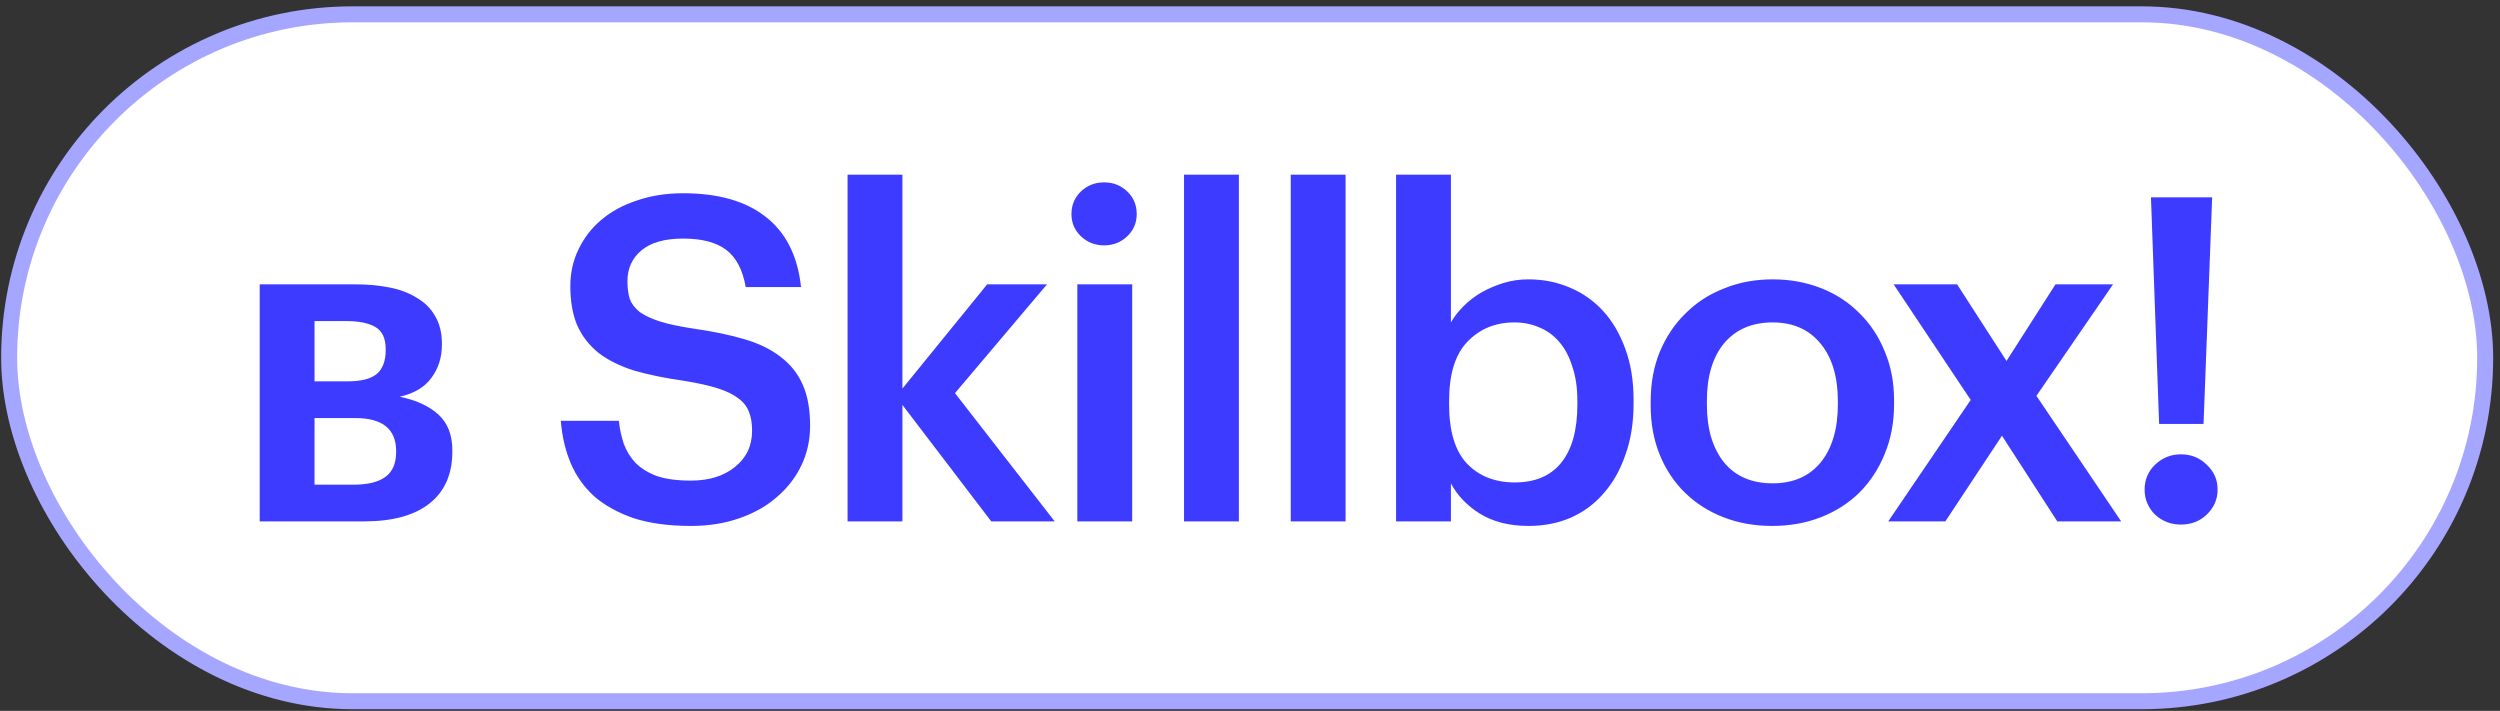
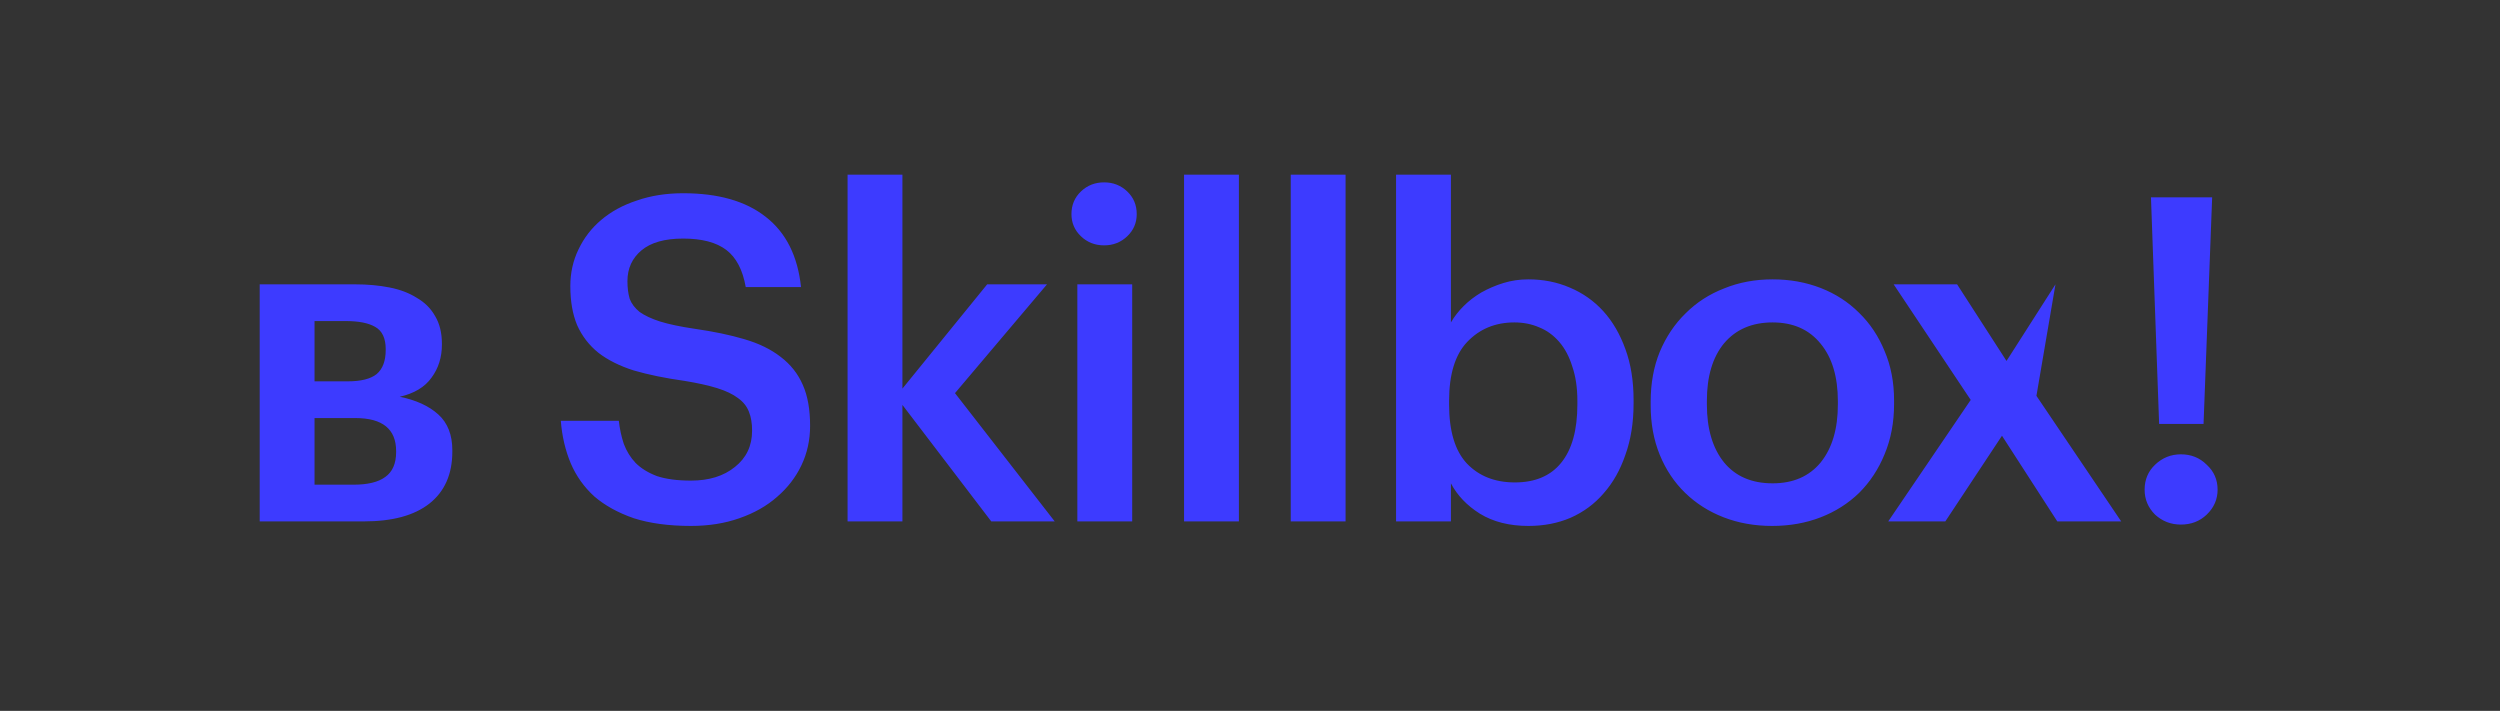
<svg xmlns="http://www.w3.org/2000/svg" width="313" height="89" viewBox="0 0 313 89" fill="none">
  <rect x="0" y="0" width="313" height="89" fill="#333333" stroke="none" />
-   <rect x="1.145" y="1.794" width="310" height="86" rx="43" fill="white" stroke="#A5A6FF" stroke-width="2" />
-   <path d="M32.514 35.6H44.488C46.039 35.6 47.477 35.732 48.801 35.997C50.125 36.262 51.26 36.697 52.206 37.303C53.189 37.87 53.946 38.627 54.475 39.572C55.043 40.518 55.327 41.672 55.327 43.034V43.148C55.327 44.736 54.892 46.117 54.022 47.29C53.189 48.463 51.865 49.257 50.049 49.674C52.092 50.09 53.7 50.827 54.873 51.887C56.045 52.946 56.632 54.44 56.632 56.37V56.54C56.632 59.377 55.667 61.553 53.738 63.066C51.846 64.542 49.122 65.279 45.566 65.279H32.514V35.6ZM39.38 40.197V47.744H43.523C45.188 47.744 46.398 47.441 47.155 46.836C47.912 46.193 48.29 45.191 48.29 43.828V43.715C48.29 42.353 47.855 41.426 46.985 40.934C46.152 40.443 44.923 40.197 43.296 40.197H39.38ZM39.38 52.341V60.683H44.261C46.039 60.683 47.363 60.361 48.233 59.718C49.141 59.075 49.595 58.034 49.595 56.597V56.483C49.595 53.722 47.893 52.341 44.488 52.341H39.38ZM86.5 65.847C83.738 65.847 81.354 65.525 79.349 64.882C77.382 64.201 75.736 63.293 74.412 62.158C73.126 60.985 72.142 59.605 71.461 58.016C70.78 56.389 70.364 54.611 70.213 52.681H77.477C77.59 53.703 77.798 54.667 78.101 55.575C78.441 56.483 78.933 57.278 79.576 57.959C80.257 58.64 81.146 59.188 82.243 59.605C83.378 59.983 84.797 60.172 86.5 60.172C88.769 60.172 90.604 59.605 92.004 58.469C93.442 57.335 94.161 55.821 94.161 53.93C94.161 52.984 94.028 52.189 93.763 51.546C93.499 50.865 93.044 50.298 92.401 49.844C91.758 49.352 90.888 48.936 89.791 48.595C88.694 48.255 87.332 47.952 85.705 47.687C83.284 47.347 81.165 46.912 79.349 46.382C77.571 45.815 76.096 45.077 74.923 44.169C73.75 43.223 72.861 42.069 72.256 40.707C71.688 39.345 71.405 37.719 71.405 35.827C71.405 34.162 71.745 32.63 72.426 31.23C73.107 29.793 74.053 28.563 75.263 27.542C76.512 26.483 78.006 25.669 79.746 25.102C81.487 24.496 83.416 24.194 85.535 24.194C89.923 24.194 93.366 25.177 95.863 27.145C98.398 29.112 99.873 32.044 100.289 35.941H93.366C92.988 33.784 92.174 32.233 90.926 31.287C89.677 30.341 87.88 29.869 85.535 29.869C83.227 29.869 81.487 30.36 80.314 31.344C79.141 32.328 78.555 33.614 78.555 35.203C78.555 36.035 78.649 36.773 78.839 37.416C79.066 38.021 79.482 38.57 80.087 39.062C80.73 39.516 81.581 39.913 82.641 40.253C83.738 40.594 85.175 40.897 86.954 41.161C89.337 41.502 91.418 41.937 93.196 42.467C95.012 42.996 96.525 43.734 97.736 44.68C98.984 45.626 99.911 46.798 100.516 48.198C101.122 49.56 101.424 51.263 101.424 53.305C101.424 55.084 101.065 56.729 100.346 58.242C99.627 59.756 98.606 61.08 97.282 62.215C95.995 63.35 94.425 64.239 92.572 64.882C90.756 65.525 88.732 65.847 86.5 65.847ZM106.116 21.867H112.982V48.652L123.594 35.6H131.085L119.565 49.22L132.05 65.279H124.105L112.982 50.695V65.279H106.116V21.867ZM134.884 35.6H141.751V65.279H134.884V35.6ZM138.232 30.72C137.097 30.72 136.132 30.341 135.338 29.585C134.544 28.828 134.146 27.901 134.146 26.804C134.146 25.669 134.544 24.723 135.338 23.967C136.132 23.21 137.097 22.832 138.232 22.832C139.367 22.832 140.332 23.21 141.126 23.967C141.921 24.723 142.318 25.669 142.318 26.804C142.318 27.901 141.921 28.828 141.126 29.585C140.332 30.341 139.367 30.72 138.232 30.72ZM148.242 21.867H155.109V65.279H148.242V21.867ZM161.6 21.867H168.467V65.279H161.6V21.867ZM191.358 65.847C188.975 65.847 186.951 65.336 185.286 64.315C183.659 63.293 182.449 62.026 181.654 60.513V65.279H174.788V21.867H181.654V40.367C182.07 39.648 182.6 38.967 183.243 38.324C183.886 37.681 184.624 37.113 185.456 36.621C186.327 36.13 187.253 35.732 188.237 35.43C189.221 35.127 190.261 34.976 191.358 34.976C193.212 34.976 194.933 35.316 196.522 35.997C198.149 36.678 199.549 37.662 200.722 38.948C201.894 40.234 202.821 41.823 203.502 43.715C204.183 45.569 204.524 47.687 204.524 50.071V50.525C204.524 52.908 204.183 55.046 203.502 56.937C202.859 58.829 201.951 60.437 200.778 61.761C199.643 63.085 198.263 64.106 196.636 64.825C195.047 65.506 193.288 65.847 191.358 65.847ZM189.656 60.399C192.19 60.399 194.12 59.586 195.444 57.959C196.806 56.294 197.487 53.854 197.487 50.638V50.184C197.487 48.557 197.279 47.139 196.863 45.928C196.484 44.68 195.936 43.639 195.217 42.807C194.498 41.975 193.666 41.369 192.72 40.991C191.774 40.575 190.734 40.367 189.599 40.367C187.216 40.367 185.248 41.18 183.697 42.807C182.184 44.396 181.427 46.855 181.427 50.184V50.638C181.427 53.968 182.165 56.427 183.64 58.016C185.154 59.605 187.159 60.399 189.656 60.399ZM221.929 60.513C224.502 60.513 226.507 59.642 227.945 57.902C229.382 56.124 230.101 53.703 230.101 50.638V50.241C230.101 47.177 229.382 44.774 227.945 43.034C226.507 41.256 224.502 40.367 221.929 40.367C219.357 40.367 217.333 41.237 215.857 42.977C214.42 44.718 213.701 47.12 213.701 50.184V50.638C213.701 53.703 214.42 56.124 215.857 57.902C217.295 59.642 219.319 60.513 221.929 60.513ZM221.873 65.847C219.678 65.847 217.654 65.487 215.801 64.769C213.947 64.05 212.339 63.028 210.977 61.704C209.615 60.38 208.556 58.791 207.799 56.937C207.043 55.084 206.664 53.022 206.664 50.752V50.298C206.664 47.99 207.043 45.909 207.799 44.056C208.594 42.164 209.672 40.556 211.034 39.232C212.396 37.87 214.004 36.83 215.857 36.111C217.711 35.354 219.735 34.976 221.929 34.976C224.086 34.976 226.091 35.335 227.945 36.054C229.799 36.773 231.406 37.813 232.768 39.175C234.13 40.499 235.19 42.088 235.946 43.942C236.741 45.796 237.138 47.858 237.138 50.127V50.581C237.138 52.889 236.741 54.989 235.946 56.881C235.19 58.734 234.13 60.342 232.768 61.704C231.406 63.028 229.799 64.05 227.945 64.769C226.091 65.487 224.067 65.847 221.873 65.847ZM246.733 50.071L237.086 35.6H245.03L251.216 45.191L257.345 35.6H264.552L254.961 49.56L265.573 65.279H257.572L250.648 54.554L243.555 65.279H236.405L246.733 50.071ZM273.046 65.677C271.798 65.677 270.72 65.26 269.812 64.428C268.941 63.558 268.506 62.518 268.506 61.307C268.506 60.059 268.941 59.018 269.812 58.186C270.72 57.316 271.798 56.881 273.046 56.881C274.333 56.881 275.411 57.316 276.281 58.186C277.189 59.018 277.643 60.059 277.643 61.307C277.643 62.518 277.189 63.558 276.281 64.428C275.411 65.26 274.333 65.677 273.046 65.677ZM269.301 24.704H276.962L275.884 53.078H270.322L269.301 24.704Z" fill="#3D3BFF" />
+   <path d="M32.514 35.6H44.488C46.039 35.6 47.477 35.732 48.801 35.997C50.125 36.262 51.26 36.697 52.206 37.303C53.189 37.87 53.946 38.627 54.475 39.572C55.043 40.518 55.327 41.672 55.327 43.034V43.148C55.327 44.736 54.892 46.117 54.022 47.29C53.189 48.463 51.865 49.257 50.049 49.674C52.092 50.09 53.7 50.827 54.873 51.887C56.045 52.946 56.632 54.44 56.632 56.37V56.54C56.632 59.377 55.667 61.553 53.738 63.066C51.846 64.542 49.122 65.279 45.566 65.279H32.514V35.6ZM39.38 40.197V47.744H43.523C45.188 47.744 46.398 47.441 47.155 46.836C47.912 46.193 48.29 45.191 48.29 43.828V43.715C48.29 42.353 47.855 41.426 46.985 40.934C46.152 40.443 44.923 40.197 43.296 40.197H39.38ZM39.38 52.341V60.683H44.261C46.039 60.683 47.363 60.361 48.233 59.718C49.141 59.075 49.595 58.034 49.595 56.597V56.483C49.595 53.722 47.893 52.341 44.488 52.341H39.38ZM86.5 65.847C83.738 65.847 81.354 65.525 79.349 64.882C77.382 64.201 75.736 63.293 74.412 62.158C73.126 60.985 72.142 59.605 71.461 58.016C70.78 56.389 70.364 54.611 70.213 52.681H77.477C77.59 53.703 77.798 54.667 78.101 55.575C78.441 56.483 78.933 57.278 79.576 57.959C80.257 58.64 81.146 59.188 82.243 59.605C83.378 59.983 84.797 60.172 86.5 60.172C88.769 60.172 90.604 59.605 92.004 58.469C93.442 57.335 94.161 55.821 94.161 53.93C94.161 52.984 94.028 52.189 93.763 51.546C93.499 50.865 93.044 50.298 92.401 49.844C91.758 49.352 90.888 48.936 89.791 48.595C88.694 48.255 87.332 47.952 85.705 47.687C83.284 47.347 81.165 46.912 79.349 46.382C77.571 45.815 76.096 45.077 74.923 44.169C73.75 43.223 72.861 42.069 72.256 40.707C71.688 39.345 71.405 37.719 71.405 35.827C71.405 34.162 71.745 32.63 72.426 31.23C73.107 29.793 74.053 28.563 75.263 27.542C76.512 26.483 78.006 25.669 79.746 25.102C81.487 24.496 83.416 24.194 85.535 24.194C89.923 24.194 93.366 25.177 95.863 27.145C98.398 29.112 99.873 32.044 100.289 35.941H93.366C92.988 33.784 92.174 32.233 90.926 31.287C89.677 30.341 87.88 29.869 85.535 29.869C83.227 29.869 81.487 30.36 80.314 31.344C79.141 32.328 78.555 33.614 78.555 35.203C78.555 36.035 78.649 36.773 78.839 37.416C79.066 38.021 79.482 38.57 80.087 39.062C80.73 39.516 81.581 39.913 82.641 40.253C83.738 40.594 85.175 40.897 86.954 41.161C89.337 41.502 91.418 41.937 93.196 42.467C95.012 42.996 96.525 43.734 97.736 44.68C98.984 45.626 99.911 46.798 100.516 48.198C101.122 49.56 101.424 51.263 101.424 53.305C101.424 55.084 101.065 56.729 100.346 58.242C99.627 59.756 98.606 61.08 97.282 62.215C95.995 63.35 94.425 64.239 92.572 64.882C90.756 65.525 88.732 65.847 86.5 65.847ZM106.116 21.867H112.982V48.652L123.594 35.6H131.085L119.565 49.22L132.05 65.279H124.105L112.982 50.695V65.279H106.116V21.867ZM134.884 35.6H141.751V65.279H134.884V35.6ZM138.232 30.72C137.097 30.72 136.132 30.341 135.338 29.585C134.544 28.828 134.146 27.901 134.146 26.804C134.146 25.669 134.544 24.723 135.338 23.967C136.132 23.21 137.097 22.832 138.232 22.832C139.367 22.832 140.332 23.21 141.126 23.967C141.921 24.723 142.318 25.669 142.318 26.804C142.318 27.901 141.921 28.828 141.126 29.585C140.332 30.341 139.367 30.72 138.232 30.72ZM148.242 21.867H155.109V65.279H148.242V21.867ZM161.6 21.867H168.467V65.279H161.6V21.867ZM191.358 65.847C188.975 65.847 186.951 65.336 185.286 64.315C183.659 63.293 182.449 62.026 181.654 60.513V65.279H174.788V21.867H181.654V40.367C182.07 39.648 182.6 38.967 183.243 38.324C183.886 37.681 184.624 37.113 185.456 36.621C186.327 36.13 187.253 35.732 188.237 35.43C189.221 35.127 190.261 34.976 191.358 34.976C193.212 34.976 194.933 35.316 196.522 35.997C198.149 36.678 199.549 37.662 200.722 38.948C201.894 40.234 202.821 41.823 203.502 43.715C204.183 45.569 204.524 47.687 204.524 50.071V50.525C204.524 52.908 204.183 55.046 203.502 56.937C202.859 58.829 201.951 60.437 200.778 61.761C199.643 63.085 198.263 64.106 196.636 64.825C195.047 65.506 193.288 65.847 191.358 65.847ZM189.656 60.399C192.19 60.399 194.12 59.586 195.444 57.959C196.806 56.294 197.487 53.854 197.487 50.638V50.184C197.487 48.557 197.279 47.139 196.863 45.928C196.484 44.68 195.936 43.639 195.217 42.807C194.498 41.975 193.666 41.369 192.72 40.991C191.774 40.575 190.734 40.367 189.599 40.367C187.216 40.367 185.248 41.18 183.697 42.807C182.184 44.396 181.427 46.855 181.427 50.184V50.638C181.427 53.968 182.165 56.427 183.64 58.016C185.154 59.605 187.159 60.399 189.656 60.399ZM221.929 60.513C224.502 60.513 226.507 59.642 227.945 57.902C229.382 56.124 230.101 53.703 230.101 50.638V50.241C230.101 47.177 229.382 44.774 227.945 43.034C226.507 41.256 224.502 40.367 221.929 40.367C219.357 40.367 217.333 41.237 215.857 42.977C214.42 44.718 213.701 47.12 213.701 50.184V50.638C213.701 53.703 214.42 56.124 215.857 57.902C217.295 59.642 219.319 60.513 221.929 60.513ZM221.873 65.847C219.678 65.847 217.654 65.487 215.801 64.769C213.947 64.05 212.339 63.028 210.977 61.704C209.615 60.38 208.556 58.791 207.799 56.937C207.043 55.084 206.664 53.022 206.664 50.752V50.298C206.664 47.99 207.043 45.909 207.799 44.056C208.594 42.164 209.672 40.556 211.034 39.232C212.396 37.87 214.004 36.83 215.857 36.111C217.711 35.354 219.735 34.976 221.929 34.976C224.086 34.976 226.091 35.335 227.945 36.054C229.799 36.773 231.406 37.813 232.768 39.175C234.13 40.499 235.19 42.088 235.946 43.942C236.741 45.796 237.138 47.858 237.138 50.127V50.581C237.138 52.889 236.741 54.989 235.946 56.881C235.19 58.734 234.13 60.342 232.768 61.704C231.406 63.028 229.799 64.05 227.945 64.769C226.091 65.487 224.067 65.847 221.873 65.847ZM246.733 50.071L237.086 35.6H245.03L251.216 45.191L257.345 35.6L254.961 49.56L265.573 65.279H257.572L250.648 54.554L243.555 65.279H236.405L246.733 50.071ZM273.046 65.677C271.798 65.677 270.72 65.26 269.812 64.428C268.941 63.558 268.506 62.518 268.506 61.307C268.506 60.059 268.941 59.018 269.812 58.186C270.72 57.316 271.798 56.881 273.046 56.881C274.333 56.881 275.411 57.316 276.281 58.186C277.189 59.018 277.643 60.059 277.643 61.307C277.643 62.518 277.189 63.558 276.281 64.428C275.411 65.26 274.333 65.677 273.046 65.677ZM269.301 24.704H276.962L275.884 53.078H270.322L269.301 24.704Z" fill="#3D3BFF" />
</svg>